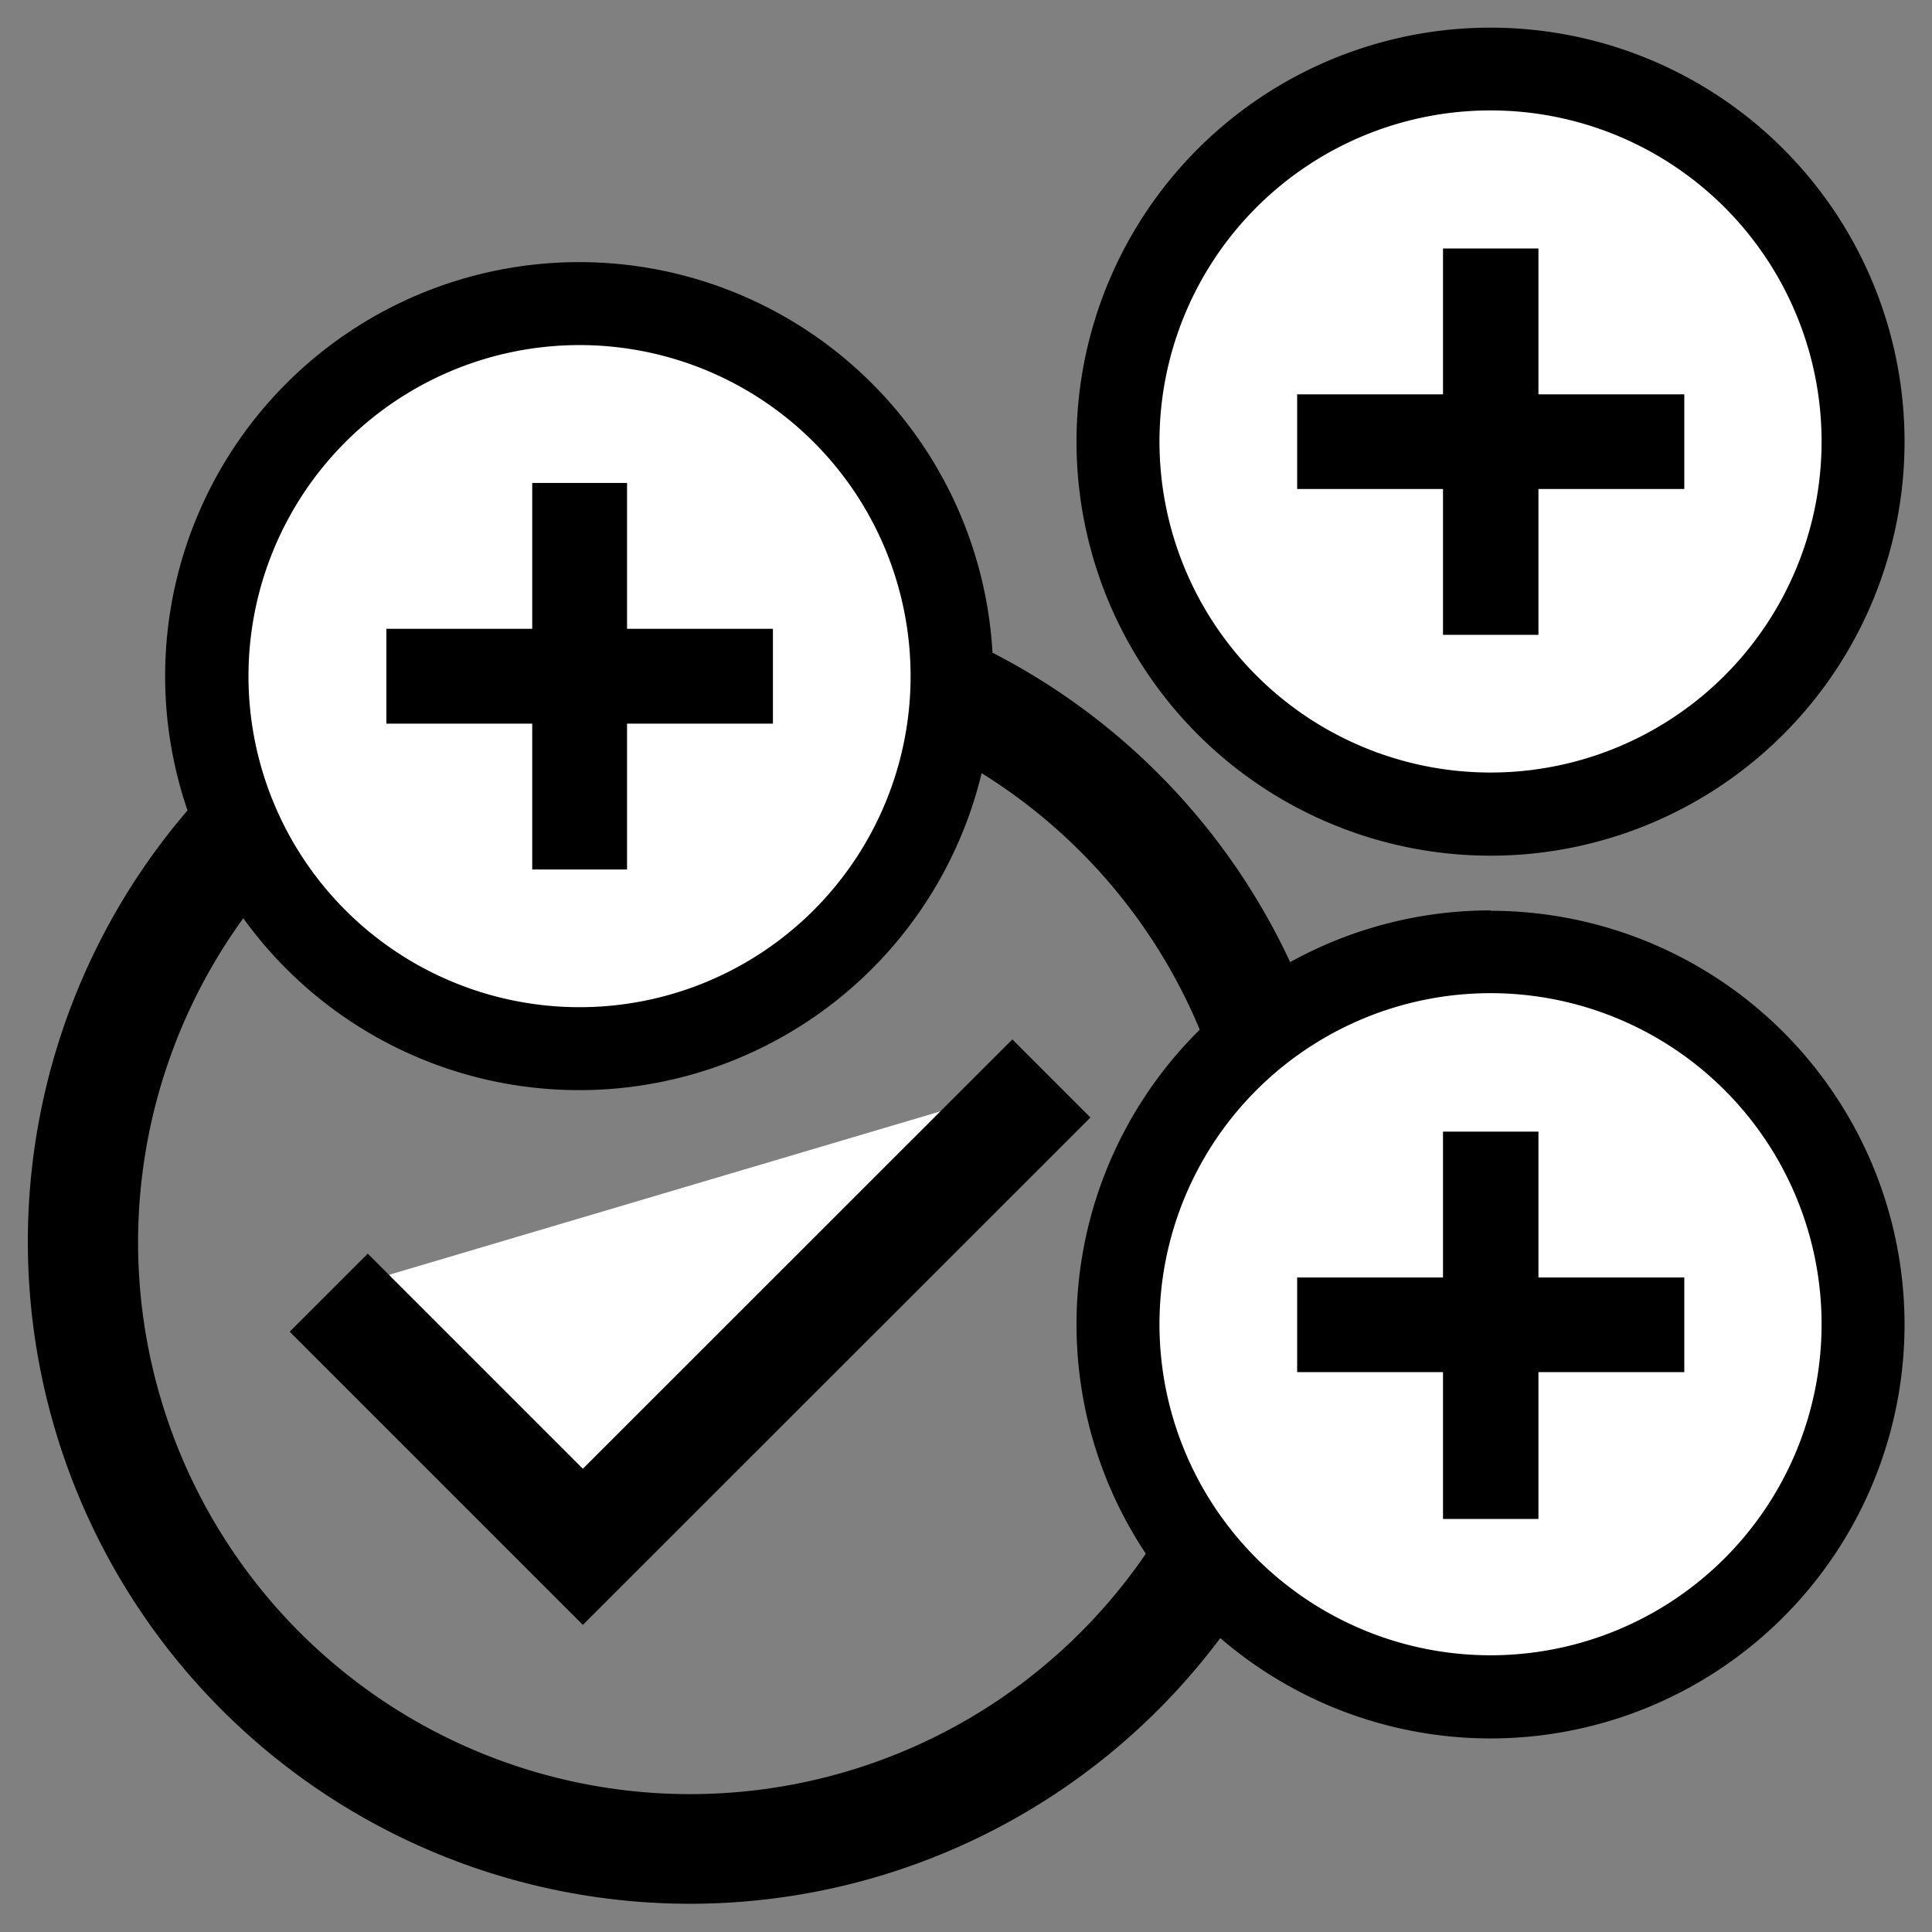
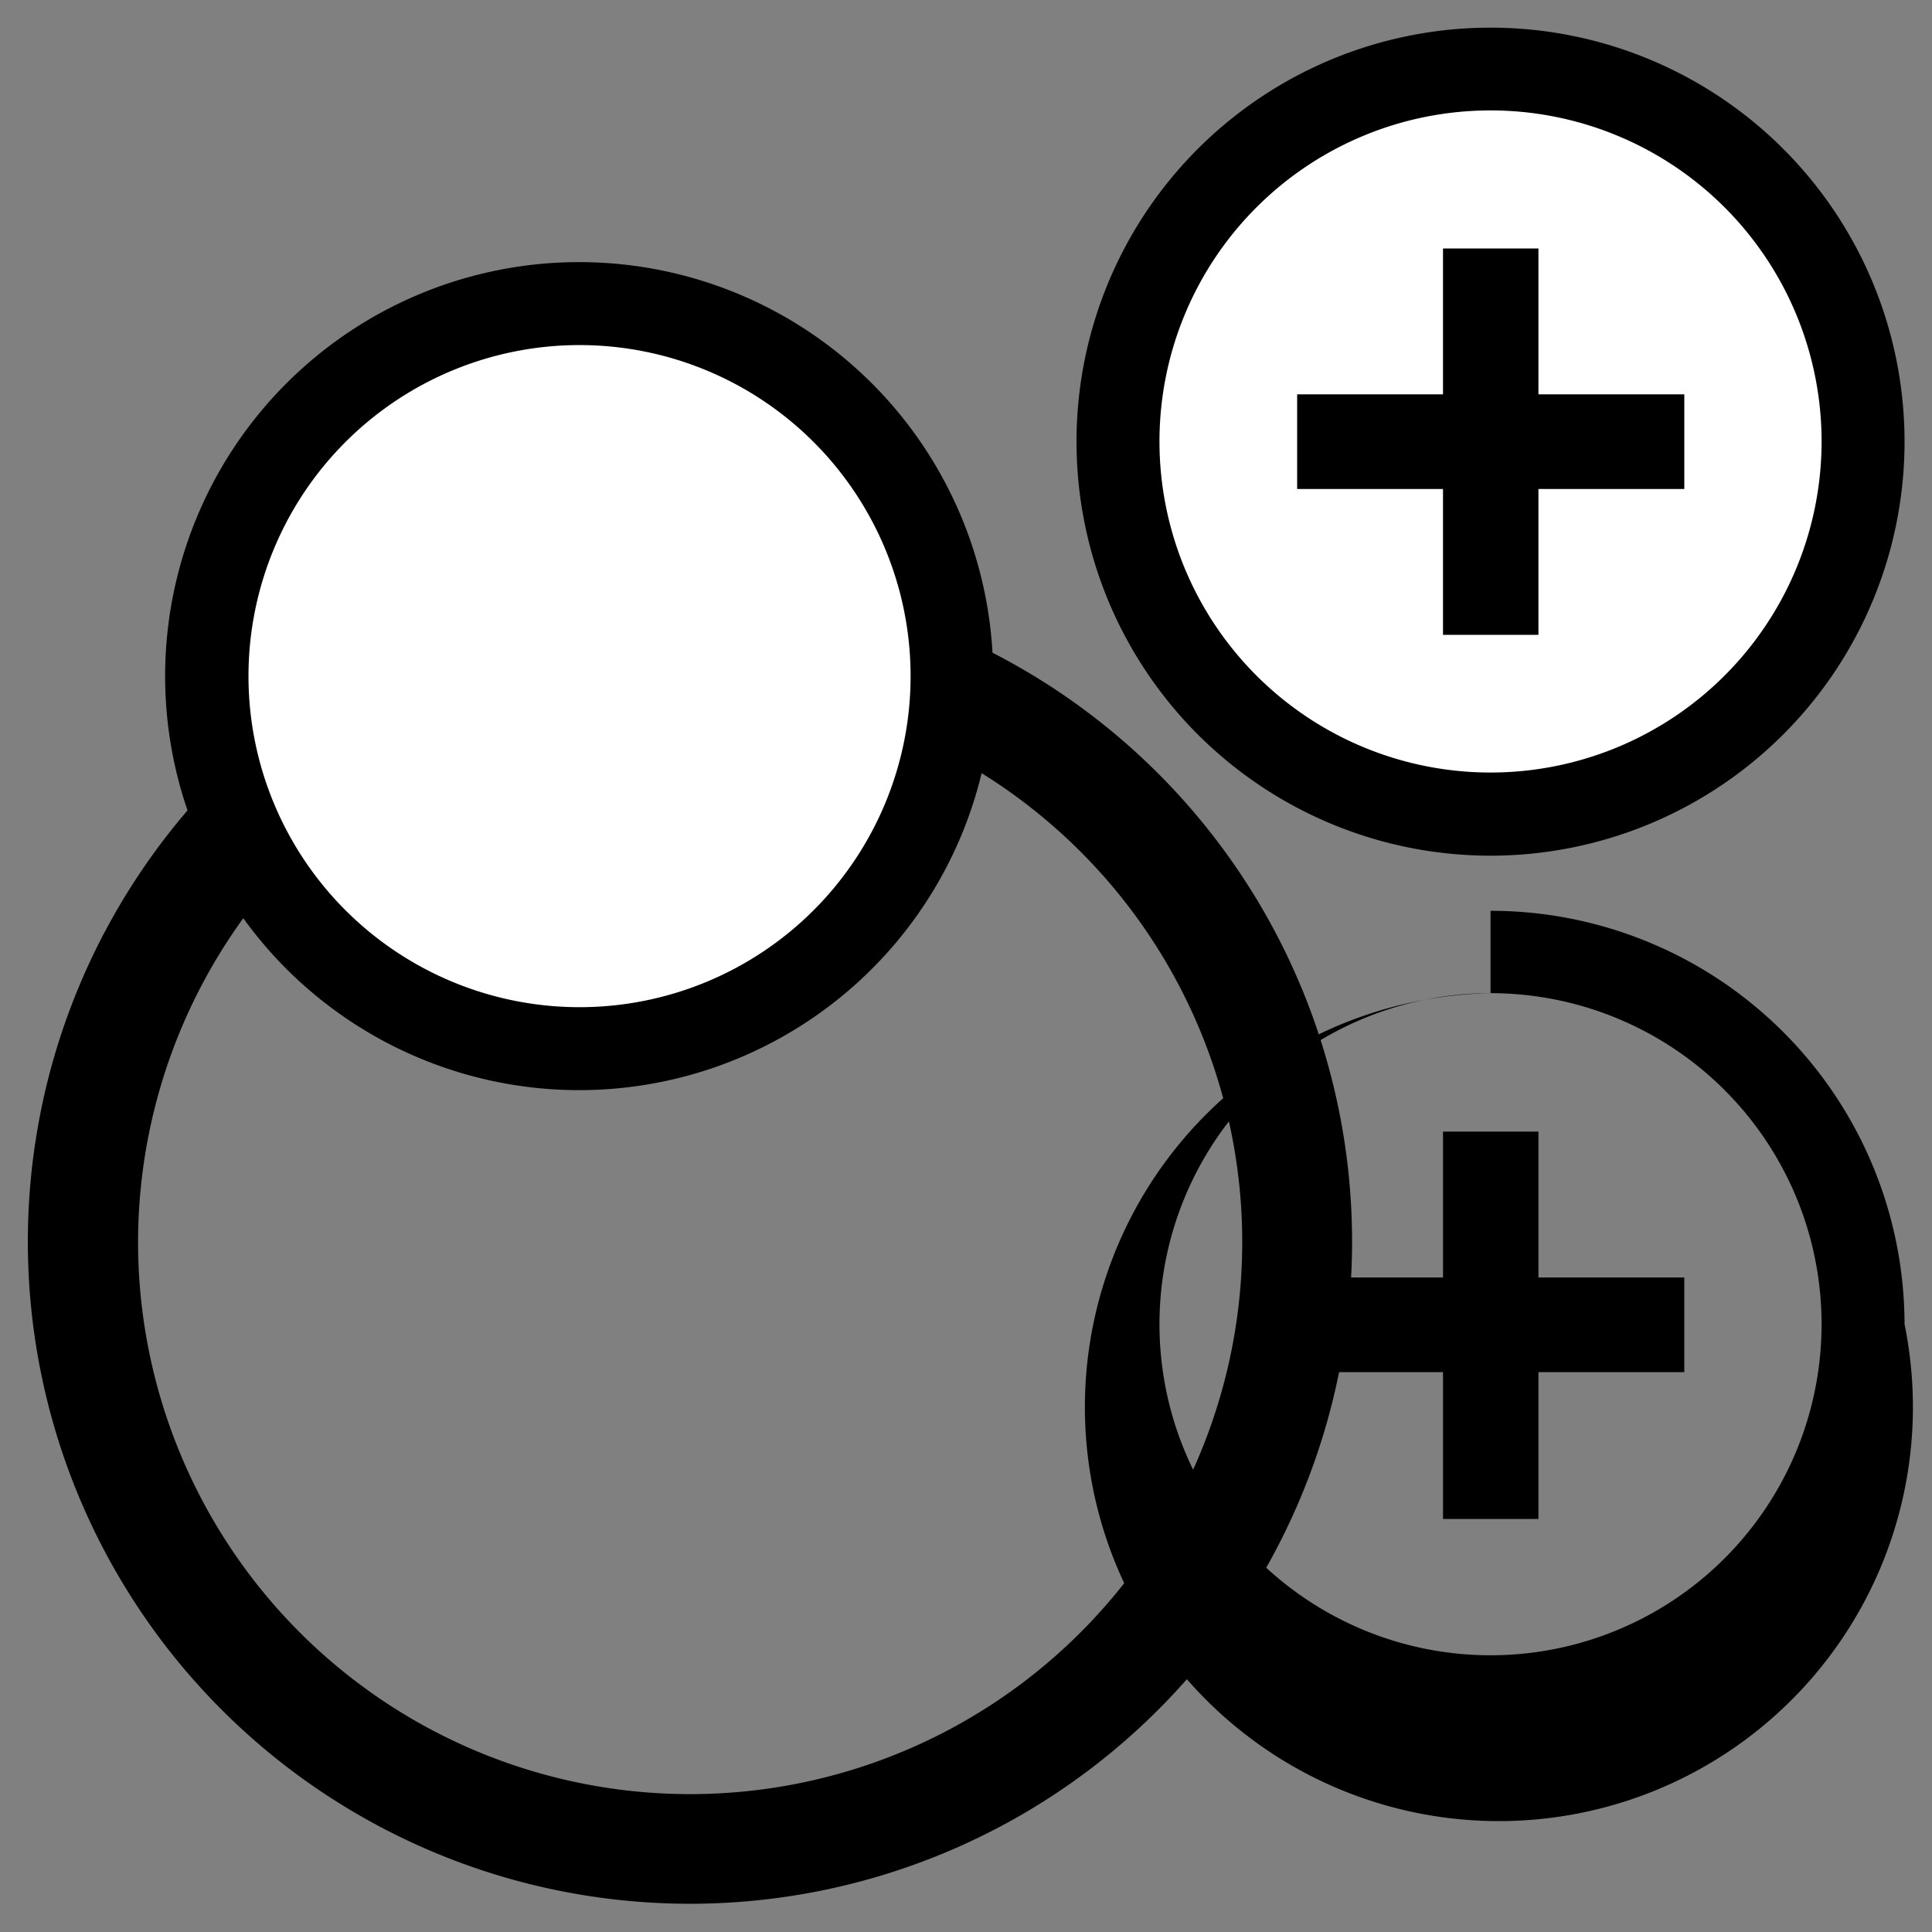
<svg xmlns="http://www.w3.org/2000/svg" id="Vrstva_1" data-name="Vrstva 1" width="35mm" height="35mm" viewBox="0 0 99.21 99.21">
  <rect x="0" y="0" width="99.21" height="99.21" fill="#808080" stroke="none" />
  <defs>
    <style>
      .cls-1, .cls-2 {
        fill: #fff;
      }

      .cls-2 {
        stroke: #000;
        stroke-miterlimit: 10;
        stroke-width: 5.67px;
      }
    </style>
  </defs>
  <path d="M35.43,35.43A28.35,28.35,0,1,1,7.09,63.78,28.38,28.38,0,0,1,35.43,35.43m0-5.67a34,34,0,1,0,34,34,34,34,0,0,0-34-34Z" />
  <g>
    <circle class="cls-1" cx="76.54" cy="22.68" r="19.13" />
    <path d="M76.54,5.67a17,17,0,1,1-17,17,17,17,0,0,1,17-17m0-4.25A21.26,21.26,0,1,0,97.8,22.68,21.26,21.26,0,0,0,76.54,1.42Z" />
  </g>
  <path d="M74.1,25.11H66.61V20.25H74.1V12.76H79v7.49h7.49v4.86H79V32.6H74.1Z" />
  <g>
    <path class="cls-1" d="M29.76,53.86A19.14,19.14,0,1,1,48.9,34.72,19.16,19.16,0,0,1,29.76,53.86Z" />
    <path d="M29.76,17.72a17,17,0,1,1-17,17,17,17,0,0,1,17-17m0-4.26A21.26,21.26,0,1,0,51,34.72,21.26,21.26,0,0,0,29.76,13.46Z" />
  </g>
-   <path d="M27.33,37.16H19.84V32.29h7.49V24.8H32.2v7.49h7.49v4.87H32.2v7.49H27.33Z" />
  <g>
-     <circle class="cls-1" cx="76.54" cy="68.03" r="19.13" />
-     <path d="M76.54,51a17,17,0,1,1-17,17,17,17,0,0,1,17-17m0-4.25A21.26,21.26,0,1,0,97.8,68,21.26,21.26,0,0,0,76.54,46.77Z" />
+     <path d="M76.54,51a17,17,0,1,1-17,17,17,17,0,0,1,17-17A21.26,21.26,0,1,0,97.8,68,21.26,21.26,0,0,0,76.54,46.77Z" />
  </g>
  <path d="M74.1,70.46H66.61V65.6H74.1V58.11H79V65.6h7.49v4.86H79V78H74.1Z" />
-   <polyline class="cls-2" points="53.99 55.38 29.93 79.43 16.88 66.38" />
</svg>